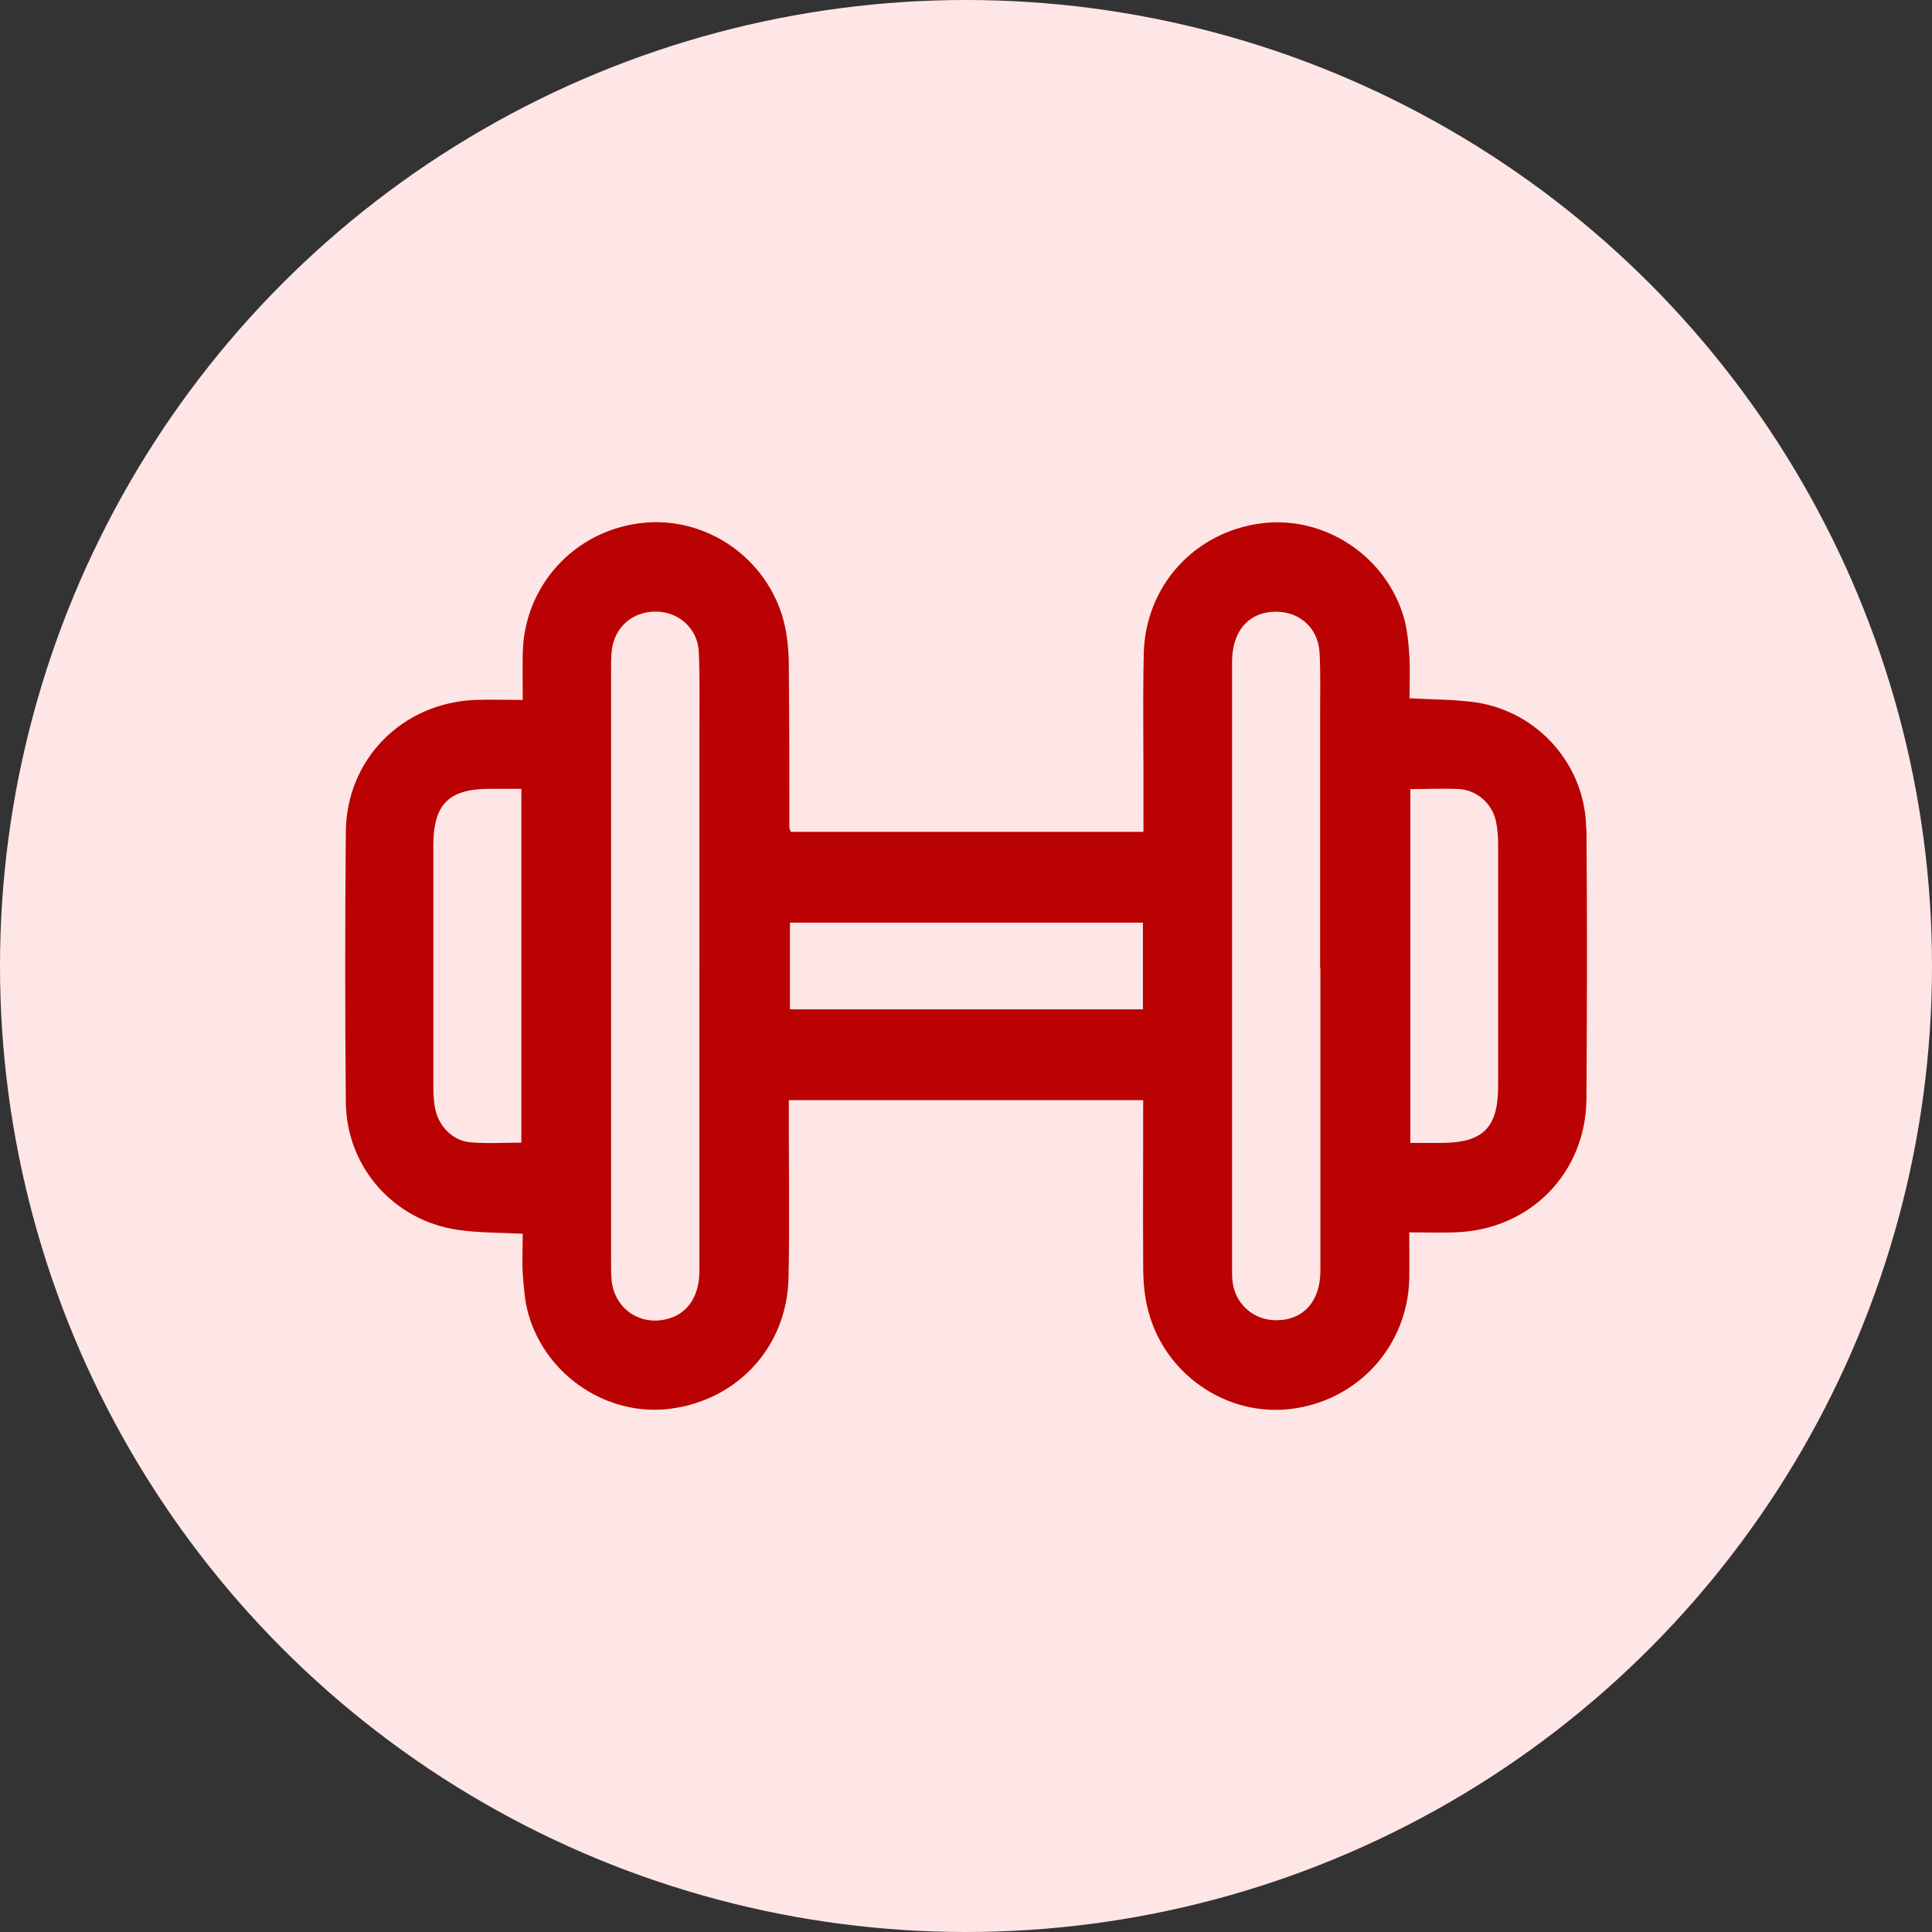
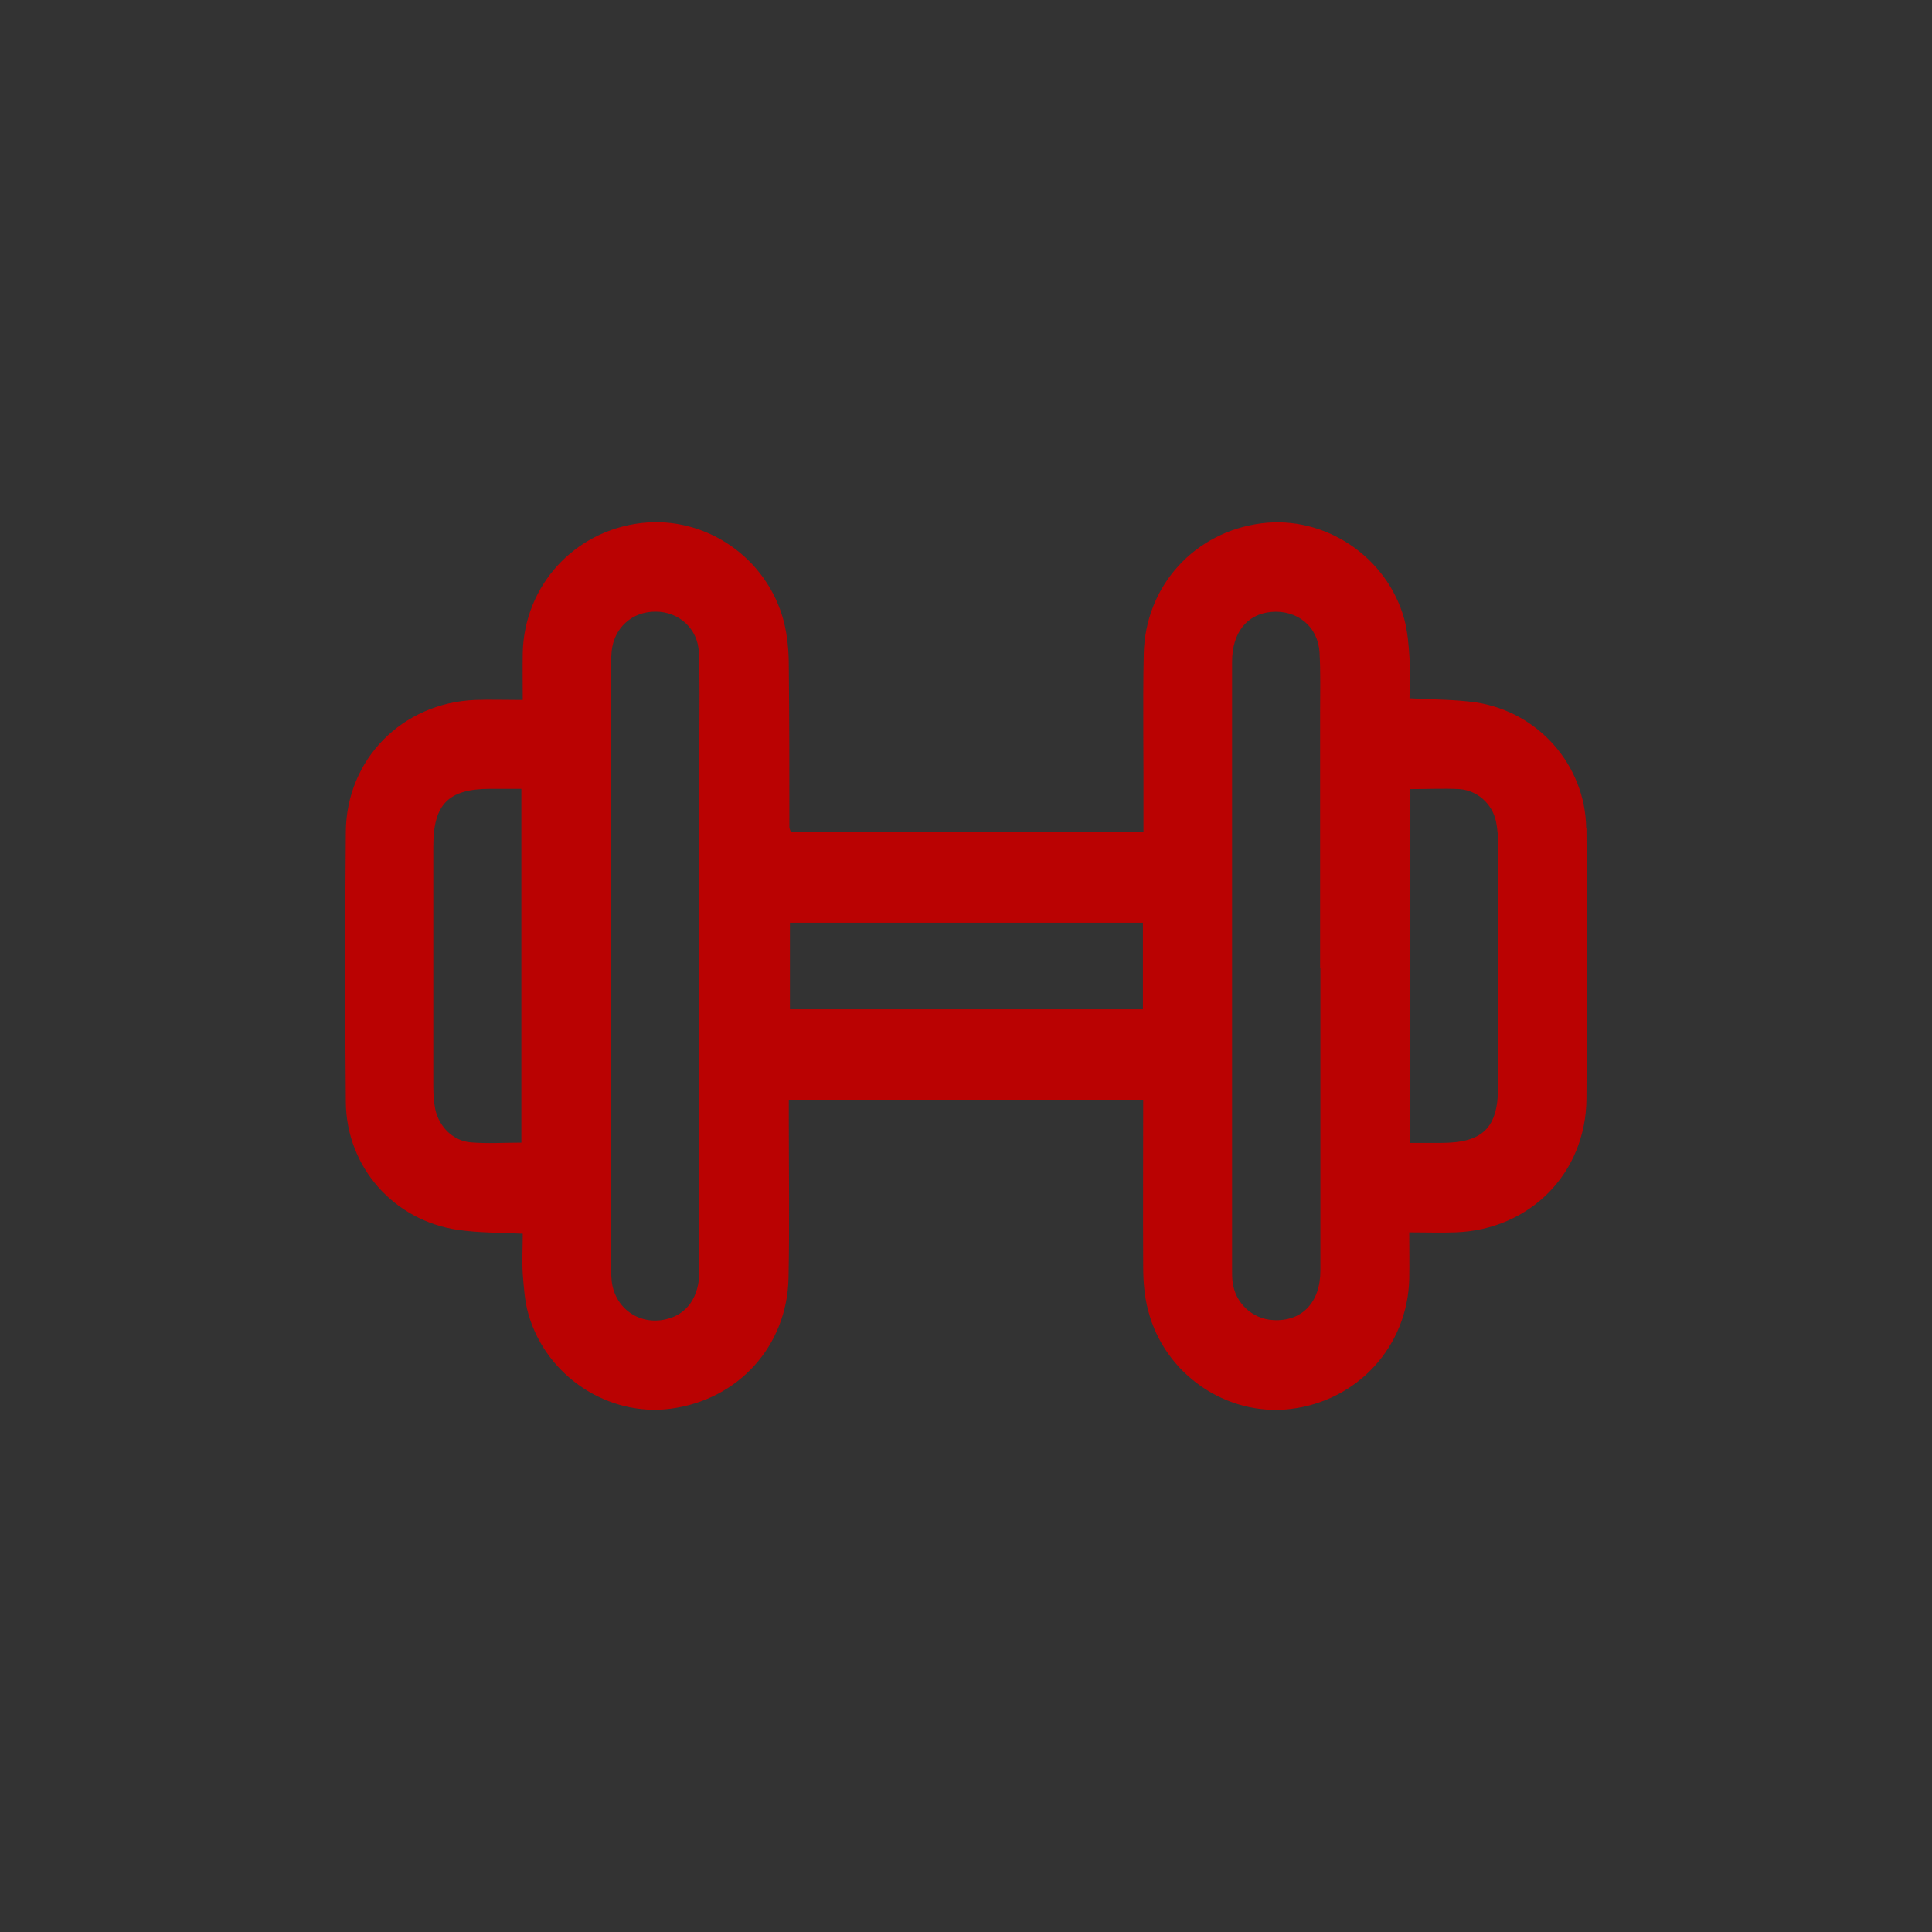
<svg xmlns="http://www.w3.org/2000/svg" id="Layer_2" viewBox="0 0 70 70">
  <rect x="0" y="0" width="70" height="70" fill="#333333" stroke="none" />
  <defs>
    <style>.cls-1{fill:#ffe6e6;}.cls-2{fill:#ba0202;}</style>
  </defs>
  <g id="Layer_1-2">
-     <circle class="cls-1" cx="35" cy="35" r="35" />
-     <path class="cls-2" d="M57.47,30.01c-.03-2.29-1.74-4.22-3.99-4.56-.76-.11-1.54-.1-2.41-.15,0-.5,.02-.98,0-1.45-.03-.48-.07-.97-.19-1.42-.63-2.27-2.88-3.76-5.17-3.47-2.43,.31-4.22,2.27-4.27,4.74-.04,1.92,0,3.85-.01,5.77,0,.22,0,.44,0,.67h-12.78c-.03-.09-.05-.13-.05-.17,0-1.95,0-3.89-.02-5.84,0-.54-.05-1.09-.18-1.61-.6-2.31-2.83-3.84-5.16-3.57-2.43,.28-4.25,2.27-4.3,4.71-.01,.56,0,1.11,0,1.7-.64,0-1.19-.02-1.73,0-2.64,.11-4.66,2.15-4.68,4.78-.03,3.26-.03,6.53,0,9.79,.02,2.35,1.73,4.29,4.06,4.63,.76,.11,1.53,.1,2.35,.14,0,.5-.03,.98,0,1.45,.04,.5,.07,1.01,.21,1.48,.65,2.24,2.89,3.71,5.15,3.41,2.44-.32,4.22-2.26,4.27-4.74,.04-1.92,.01-3.85,.01-5.77,0-.22,0-.44,0-.67h12.84c0,2.03-.01,4.02,0,6.01,0,.54,.04,1.09,.18,1.61,.59,2.31,2.84,3.85,5.16,3.57,2.43-.29,4.24-2.27,4.3-4.71,.01-.56,0-1.11,0-1.69,.62,0,1.15,.02,1.67,0,2.7-.09,4.73-2.14,4.75-4.84,.02-3.26,.03-6.53,0-9.79Zm-38.58,11.39c-.63,0-1.24,.04-1.83-.01-.64-.05-1.15-.56-1.29-1.2-.05-.26-.07-.54-.07-.81,0-2.91,0-5.81,0-8.72,0-1.53,.55-2.08,2.07-2.08,.35,0,.71,0,1.12,0v12.82Zm6.45-6.4c0,3.68,0,7.36,0,11.05,0,.94-.45,1.58-1.21,1.75-.98,.23-1.87-.41-1.97-1.41-.02-.23-.02-.46-.02-.69,0-7.13,0-14.27,0-21.4,0-.23,0-.46,.02-.69,.08-.86,.74-1.46,1.6-1.45,.84,0,1.53,.62,1.56,1.48,.04,.98,.02,1.97,.02,2.95,0,2.8,0,5.61,0,8.41Zm16.07,1.57h-12.79v-3.14h12.79v3.14Zm6.43-1.51c0,3.66,0,7.32,0,10.98,0,1.16-.68,1.85-1.71,1.79-.76-.04-1.38-.62-1.47-1.38-.02-.14-.02-.29-.02-.44,0-7.34,0-14.69,0-22.03,0-1.06,.54-1.73,1.42-1.81,.94-.08,1.69,.52,1.75,1.47,.04,.73,.02,1.46,.02,2.2,0,3.08,0,6.15,0,9.23Zm6.44,4.29c0,1.52-.55,2.06-2.08,2.06-.35,0-.7,0-1.1,0v-12.82c.62,0,1.2-.03,1.78,0,.65,.05,1.18,.53,1.32,1.16,.06,.28,.08,.58,.08,.87,0,2.91,0,5.81,0,8.72Z" />
+     <path class="cls-2" d="M57.47,30.01c-.03-2.29-1.74-4.22-3.99-4.56-.76-.11-1.54-.1-2.41-.15,0-.5,.02-.98,0-1.45-.03-.48-.07-.97-.19-1.42-.63-2.27-2.88-3.76-5.17-3.47-2.43,.31-4.22,2.27-4.27,4.74-.04,1.92,0,3.85-.01,5.77,0,.22,0,.44,0,.67h-12.78c-.03-.09-.05-.13-.05-.17,0-1.95,0-3.89-.02-5.84,0-.54-.05-1.09-.18-1.61-.6-2.31-2.83-3.84-5.16-3.57-2.43,.28-4.25,2.27-4.3,4.71-.01,.56,0,1.11,0,1.7-.64,0-1.19-.02-1.73,0-2.64,.11-4.66,2.15-4.68,4.78-.03,3.26-.03,6.53,0,9.79,.02,2.35,1.73,4.29,4.06,4.63,.76,.11,1.53,.1,2.35,.14,0,.5-.03,.98,0,1.45,.04,.5,.07,1.01,.21,1.48,.65,2.24,2.89,3.71,5.15,3.41,2.44-.32,4.22-2.26,4.27-4.74,.04-1.92,.01-3.85,.01-5.77,0-.22,0-.44,0-.67h12.84c0,2.03-.01,4.02,0,6.01,0,.54,.04,1.09,.18,1.61,.59,2.31,2.84,3.85,5.16,3.57,2.43-.29,4.24-2.27,4.3-4.71,.01-.56,0-1.11,0-1.69,.62,0,1.15,.02,1.67,0,2.7-.09,4.73-2.14,4.75-4.84,.02-3.26,.03-6.53,0-9.79Zm-38.58,11.39c-.63,0-1.24,.04-1.83-.01-.64-.05-1.15-.56-1.29-1.2-.05-.26-.07-.54-.07-.81,0-2.91,0-5.81,0-8.72,0-1.53,.55-2.08,2.07-2.08,.35,0,.71,0,1.12,0v12.82Zm6.45-6.4c0,3.68,0,7.36,0,11.05,0,.94-.45,1.58-1.21,1.75-.98,.23-1.87-.41-1.97-1.41-.02-.23-.02-.46-.02-.69,0-7.13,0-14.27,0-21.4,0-.23,0-.46,.02-.69,.08-.86,.74-1.46,1.6-1.45,.84,0,1.53,.62,1.56,1.48,.04,.98,.02,1.97,.02,2.95,0,2.8,0,5.61,0,8.41Zm16.07,1.57h-12.79v-3.14h12.79v3.14m6.43-1.51c0,3.66,0,7.32,0,10.98,0,1.16-.68,1.85-1.71,1.79-.76-.04-1.38-.62-1.47-1.38-.02-.14-.02-.29-.02-.44,0-7.34,0-14.69,0-22.03,0-1.06,.54-1.73,1.42-1.81,.94-.08,1.69,.52,1.75,1.47,.04,.73,.02,1.46,.02,2.2,0,3.08,0,6.15,0,9.23Zm6.44,4.29c0,1.52-.55,2.06-2.08,2.06-.35,0-.7,0-1.1,0v-12.82c.62,0,1.2-.03,1.78,0,.65,.05,1.18,.53,1.32,1.16,.06,.28,.08,.58,.08,.87,0,2.91,0,5.81,0,8.72Z" />
  </g>
</svg>